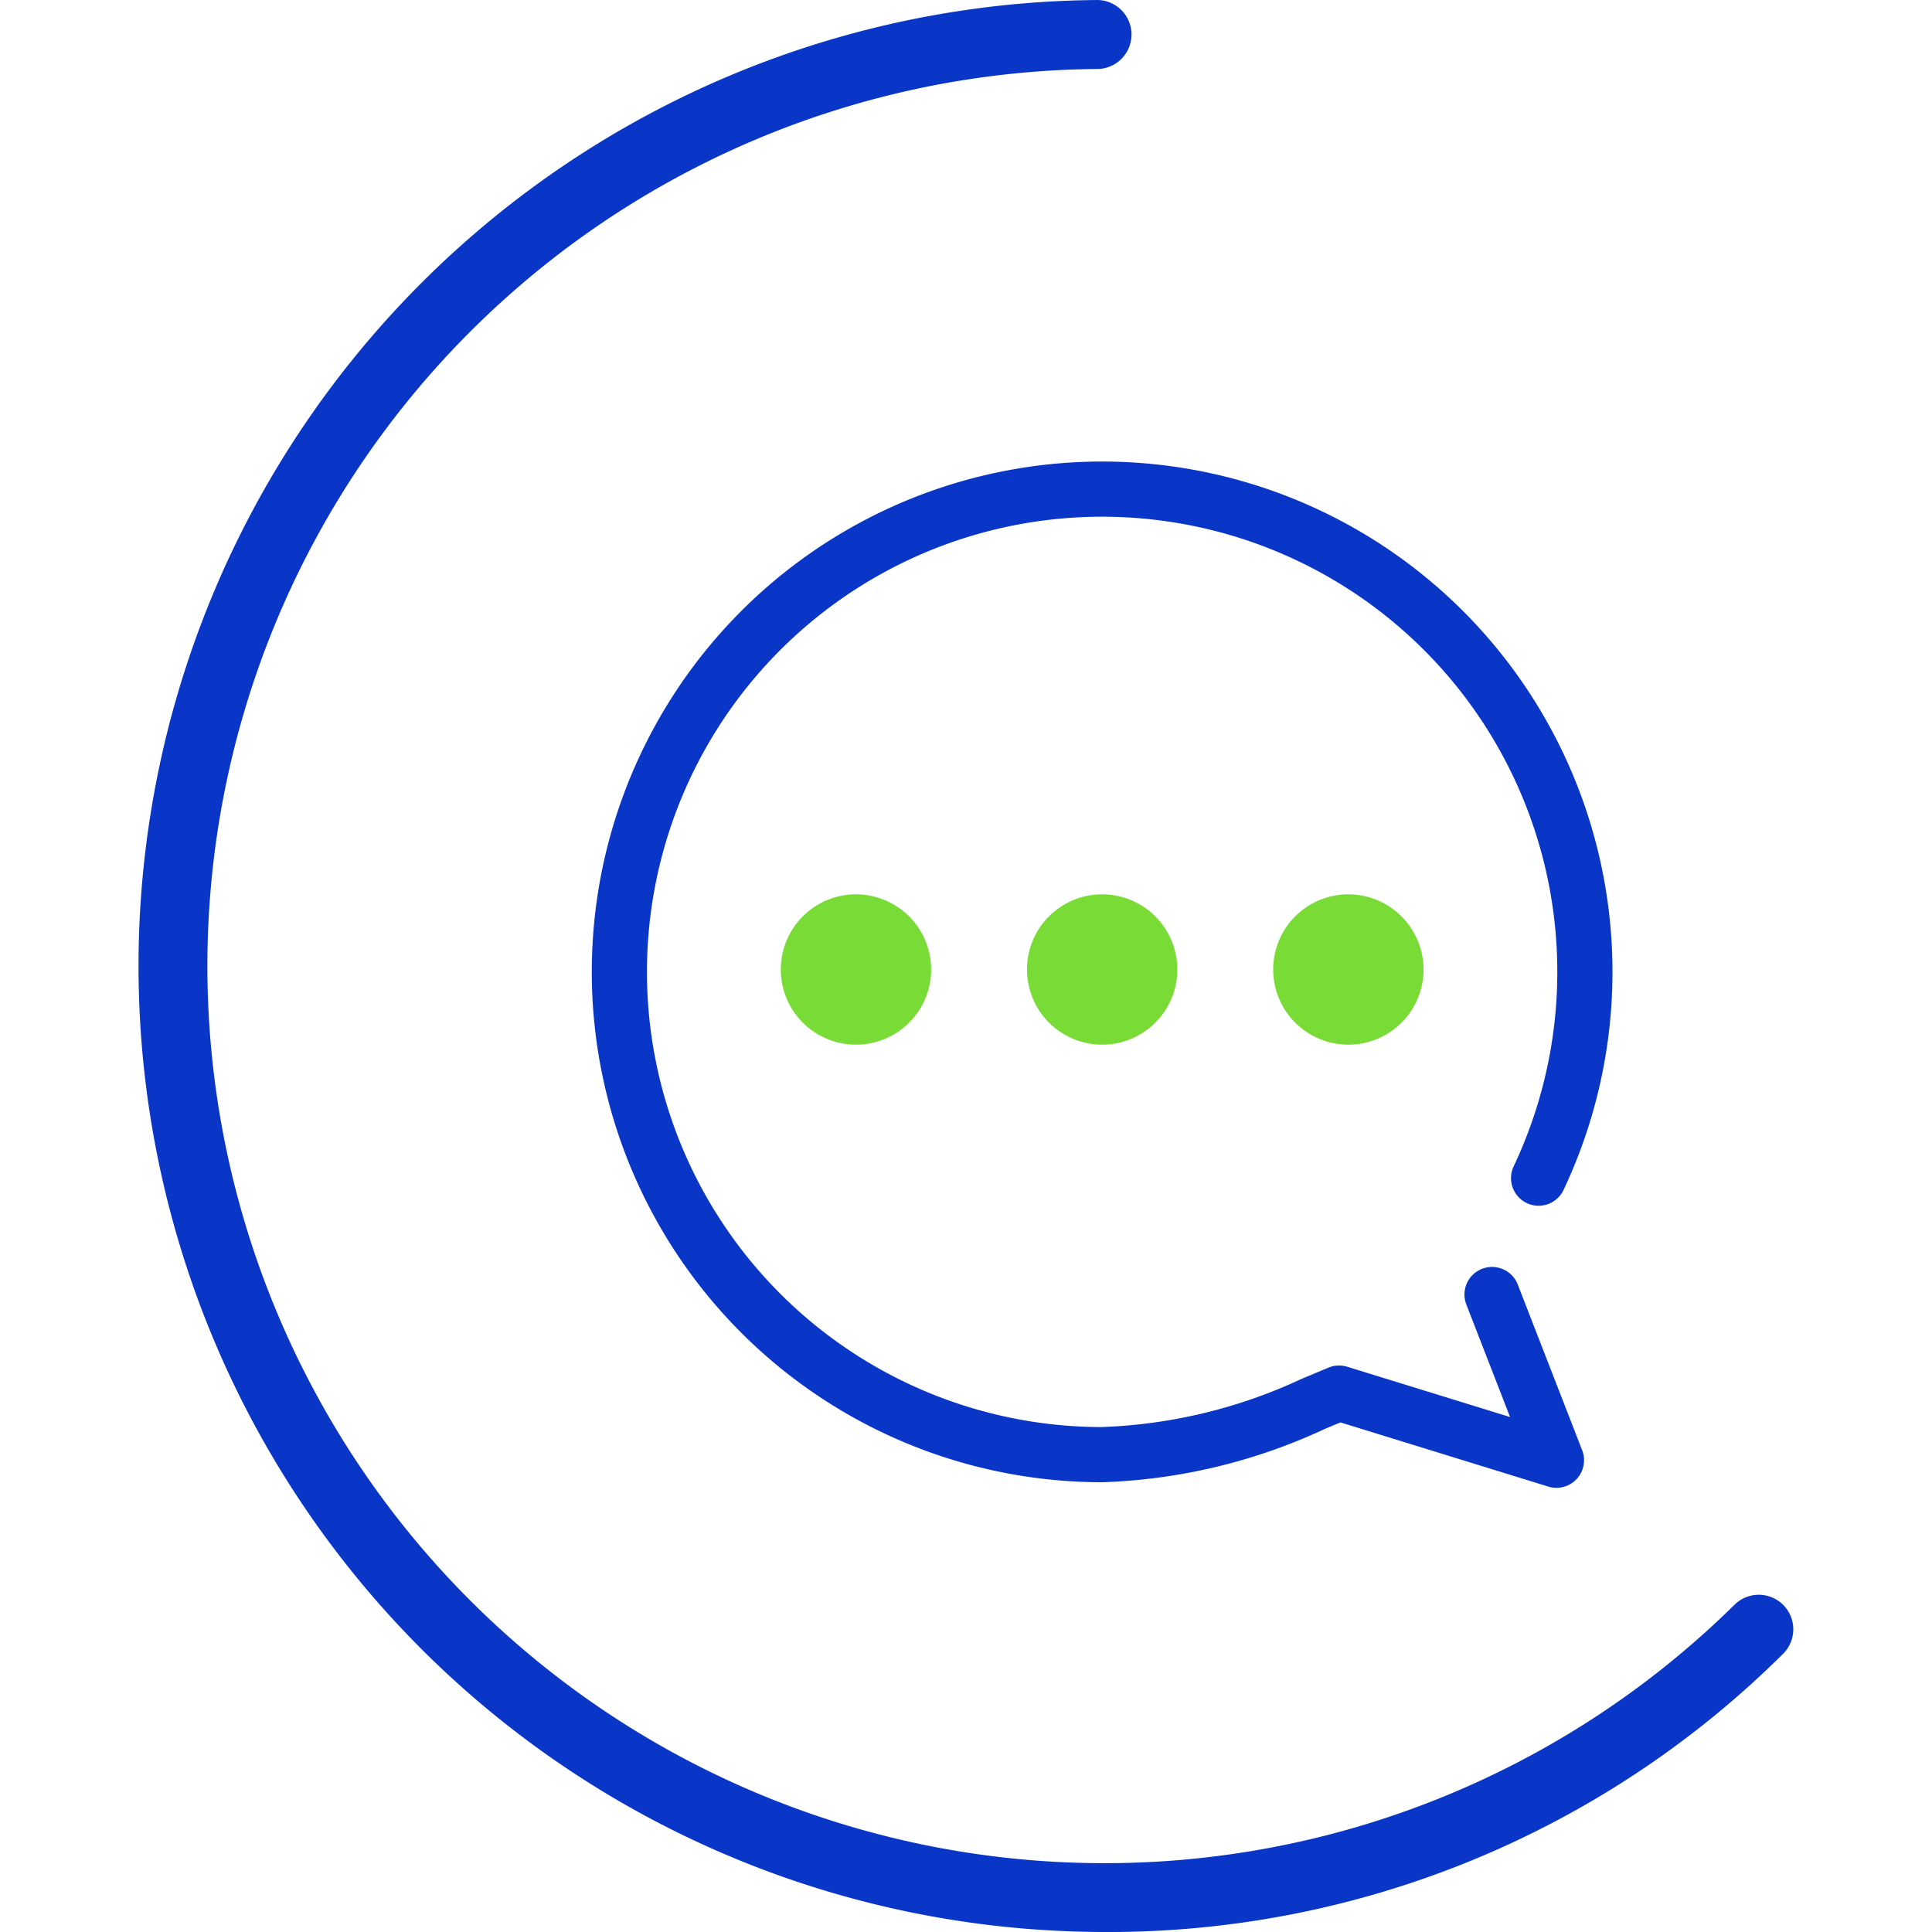
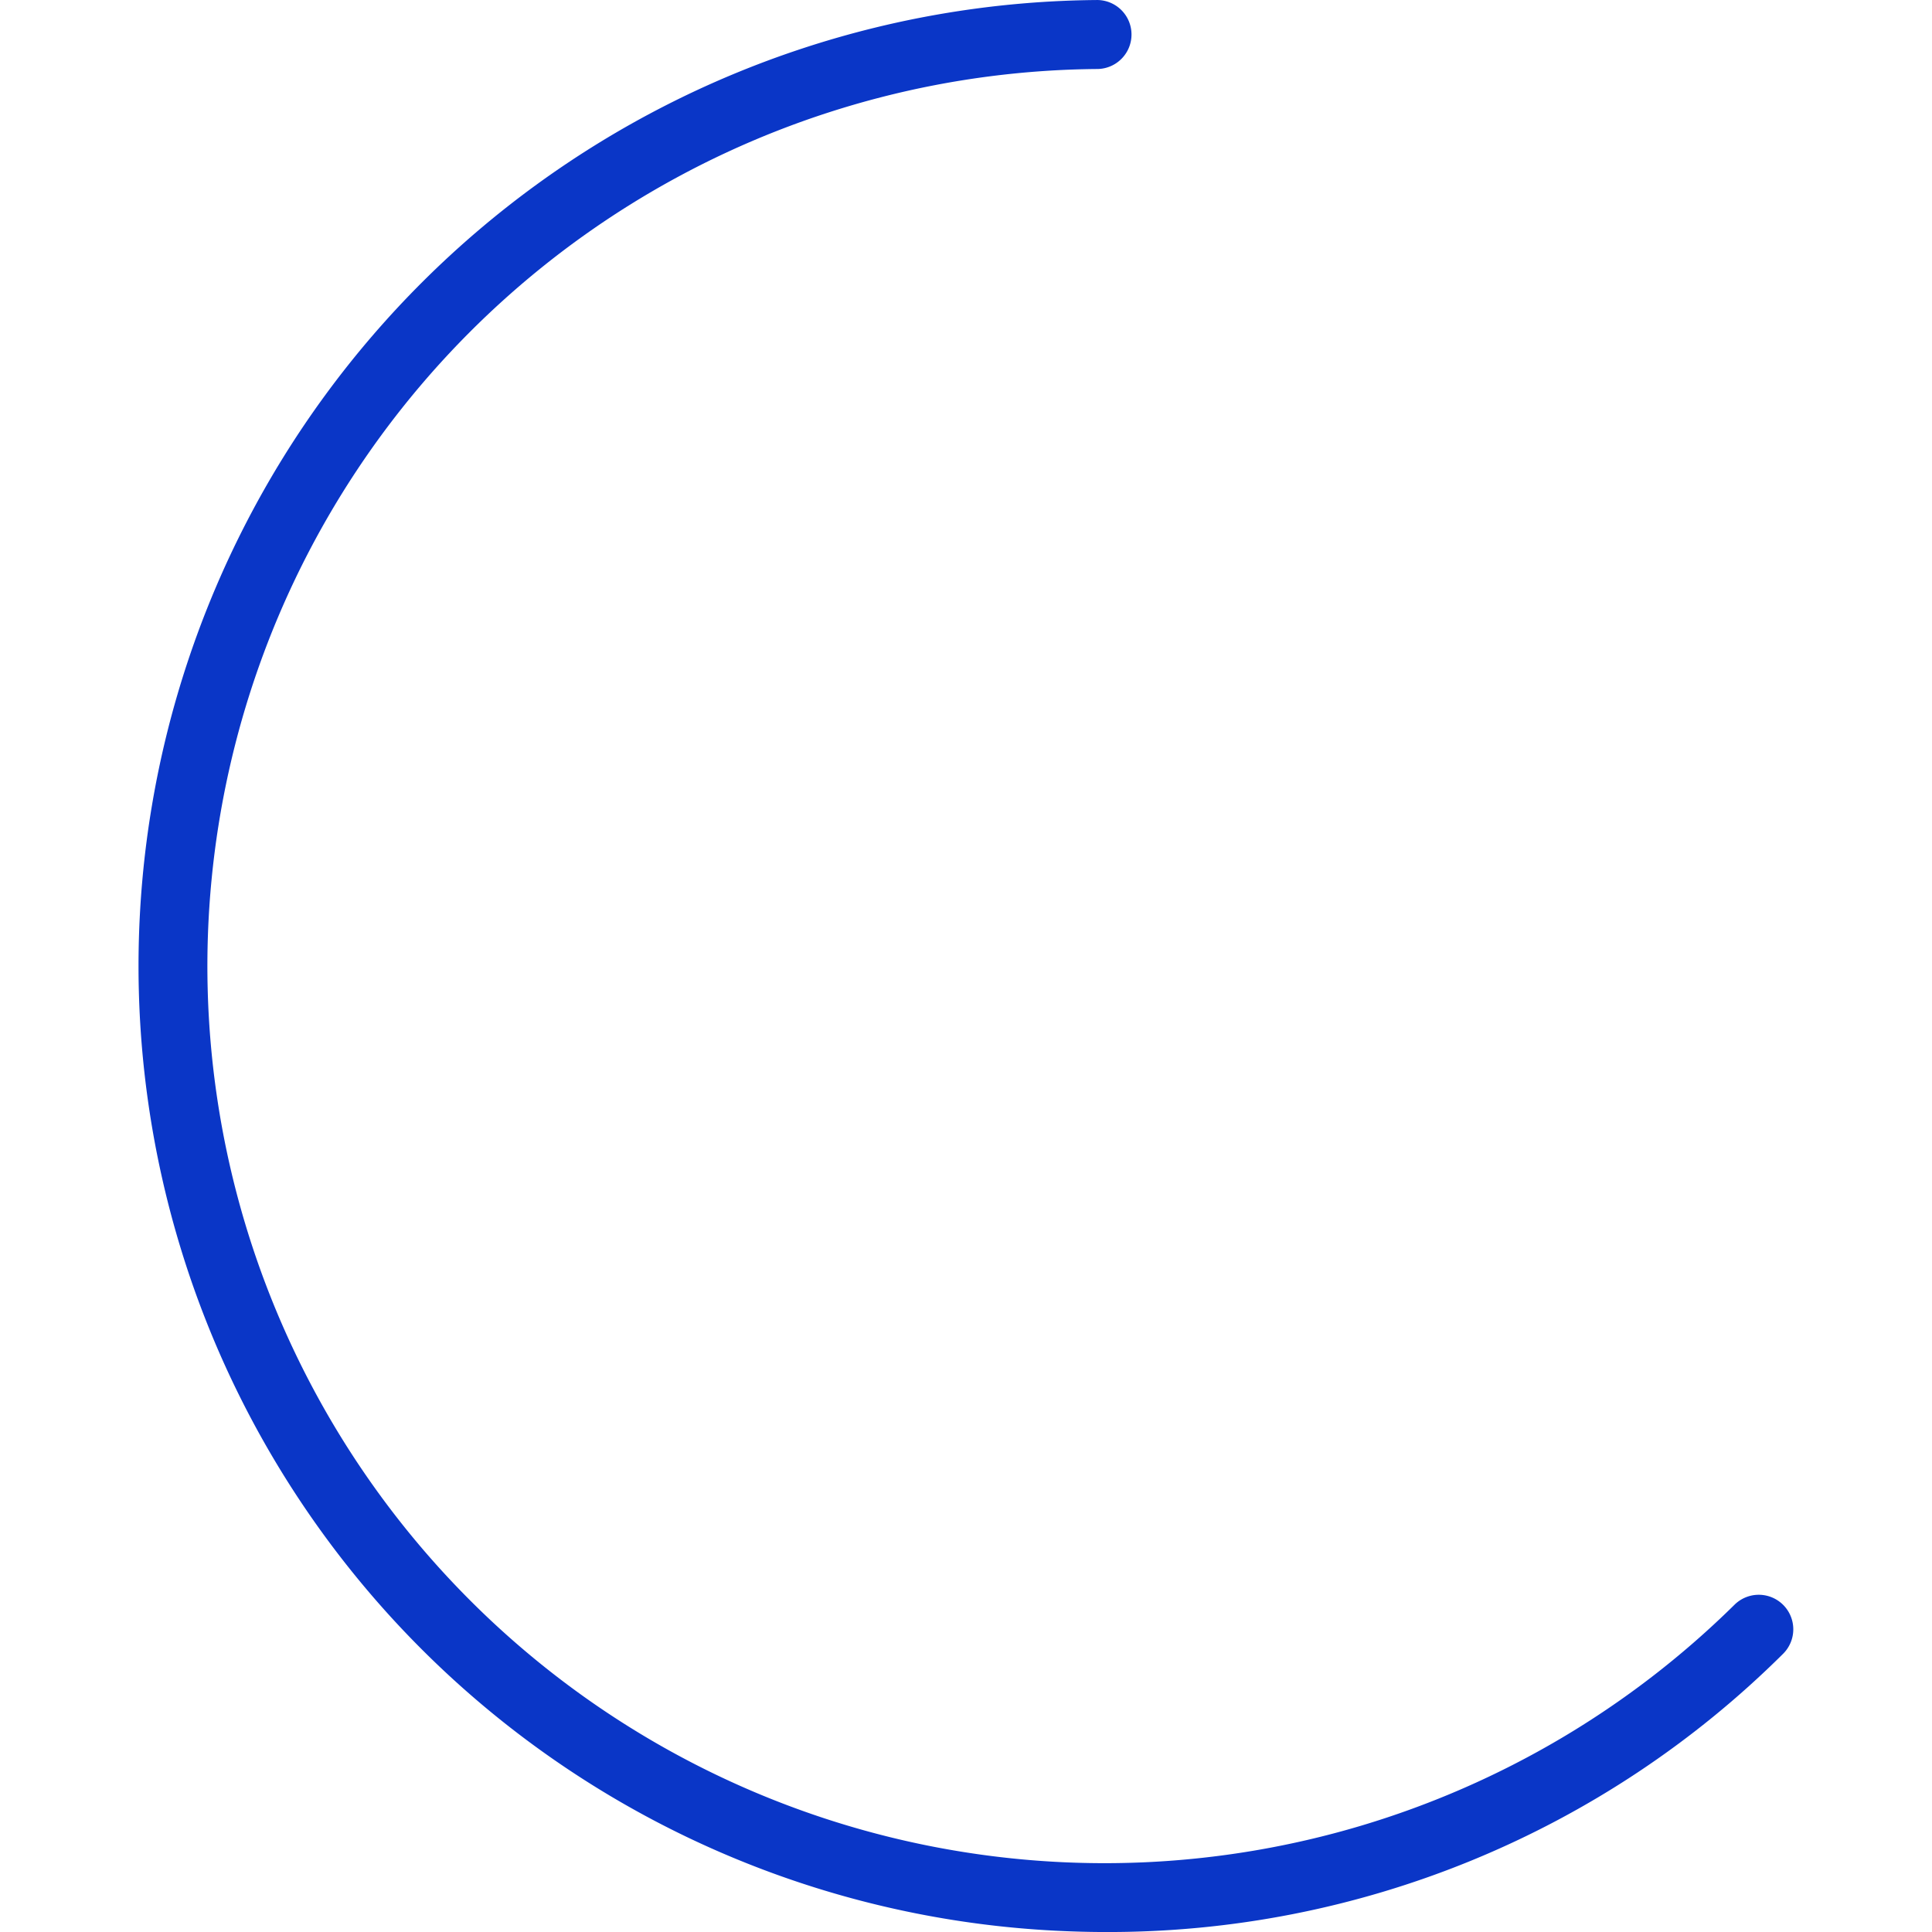
<svg xmlns="http://www.w3.org/2000/svg" width="98.85" height="98.85" viewBox="0 0 98.85 98.85">
  <defs>
    <clipPath id="clip-path">
      <rect id="Rectangle_148417" data-name="Rectangle 148417" width="98.85" height="98.85" transform="translate(840 1241.126)" fill="#d8d8d8" />
    </clipPath>
  </defs>
  <g id="Mask_Group_152" data-name="Mask Group 152" transform="translate(-840 -1241.126)" clip-path="url(#clip-path)">
    <g id="VT_Website_Icon_01-82" transform="translate(839.922 1234.26)">
      <path id="Path_85202" data-name="Path 85202" d="M56.654,105.717q-.81,0-1.626-.028a49.424,49.424,0,0,1,1.2-98.822h.013a1.765,1.765,0,0,1,.013,3.529A45.9,45.9,0,1,0,88.823,88.972a1.766,1.766,0,1,1,2.483,2.513,48.956,48.956,0,0,1-34.65,14.232Z" fill="#0a36c7" />
-       <path id="Path_85203" data-name="Path 85203" d="M78.8,67.146A24.7,24.7,0,1,0,56.47,81.292,27.733,27.733,0,0,0,67.259,78.7l1.331-.557,11.123,3.435L76.418,73.1" fill="none" stroke="#0a36c7" stroke-linecap="round" stroke-linejoin="round" stroke-width="2.823" />
      <g id="Group_164558" data-name="Group 164558">
-         <path id="Path_85204" data-name="Path 85204" d="M43.873,52.624a3.846,3.846,0,1,0,3.846,3.846,3.851,3.851,0,0,0-3.846-3.846Z" fill="#79db35" />
-         <path id="Path_85205" data-name="Path 85205" d="M56.47,52.624a3.846,3.846,0,1,0,3.846,3.846A3.85,3.85,0,0,0,56.47,52.624Z" fill="#79db35" />
-         <path id="Path_85206" data-name="Path 85206" d="M69.066,52.624a3.846,3.846,0,1,0,3.846,3.846A3.851,3.851,0,0,0,69.066,52.624Z" fill="#79db35" />
-       </g>
+         </g>
    </g>
  </g>
</svg>